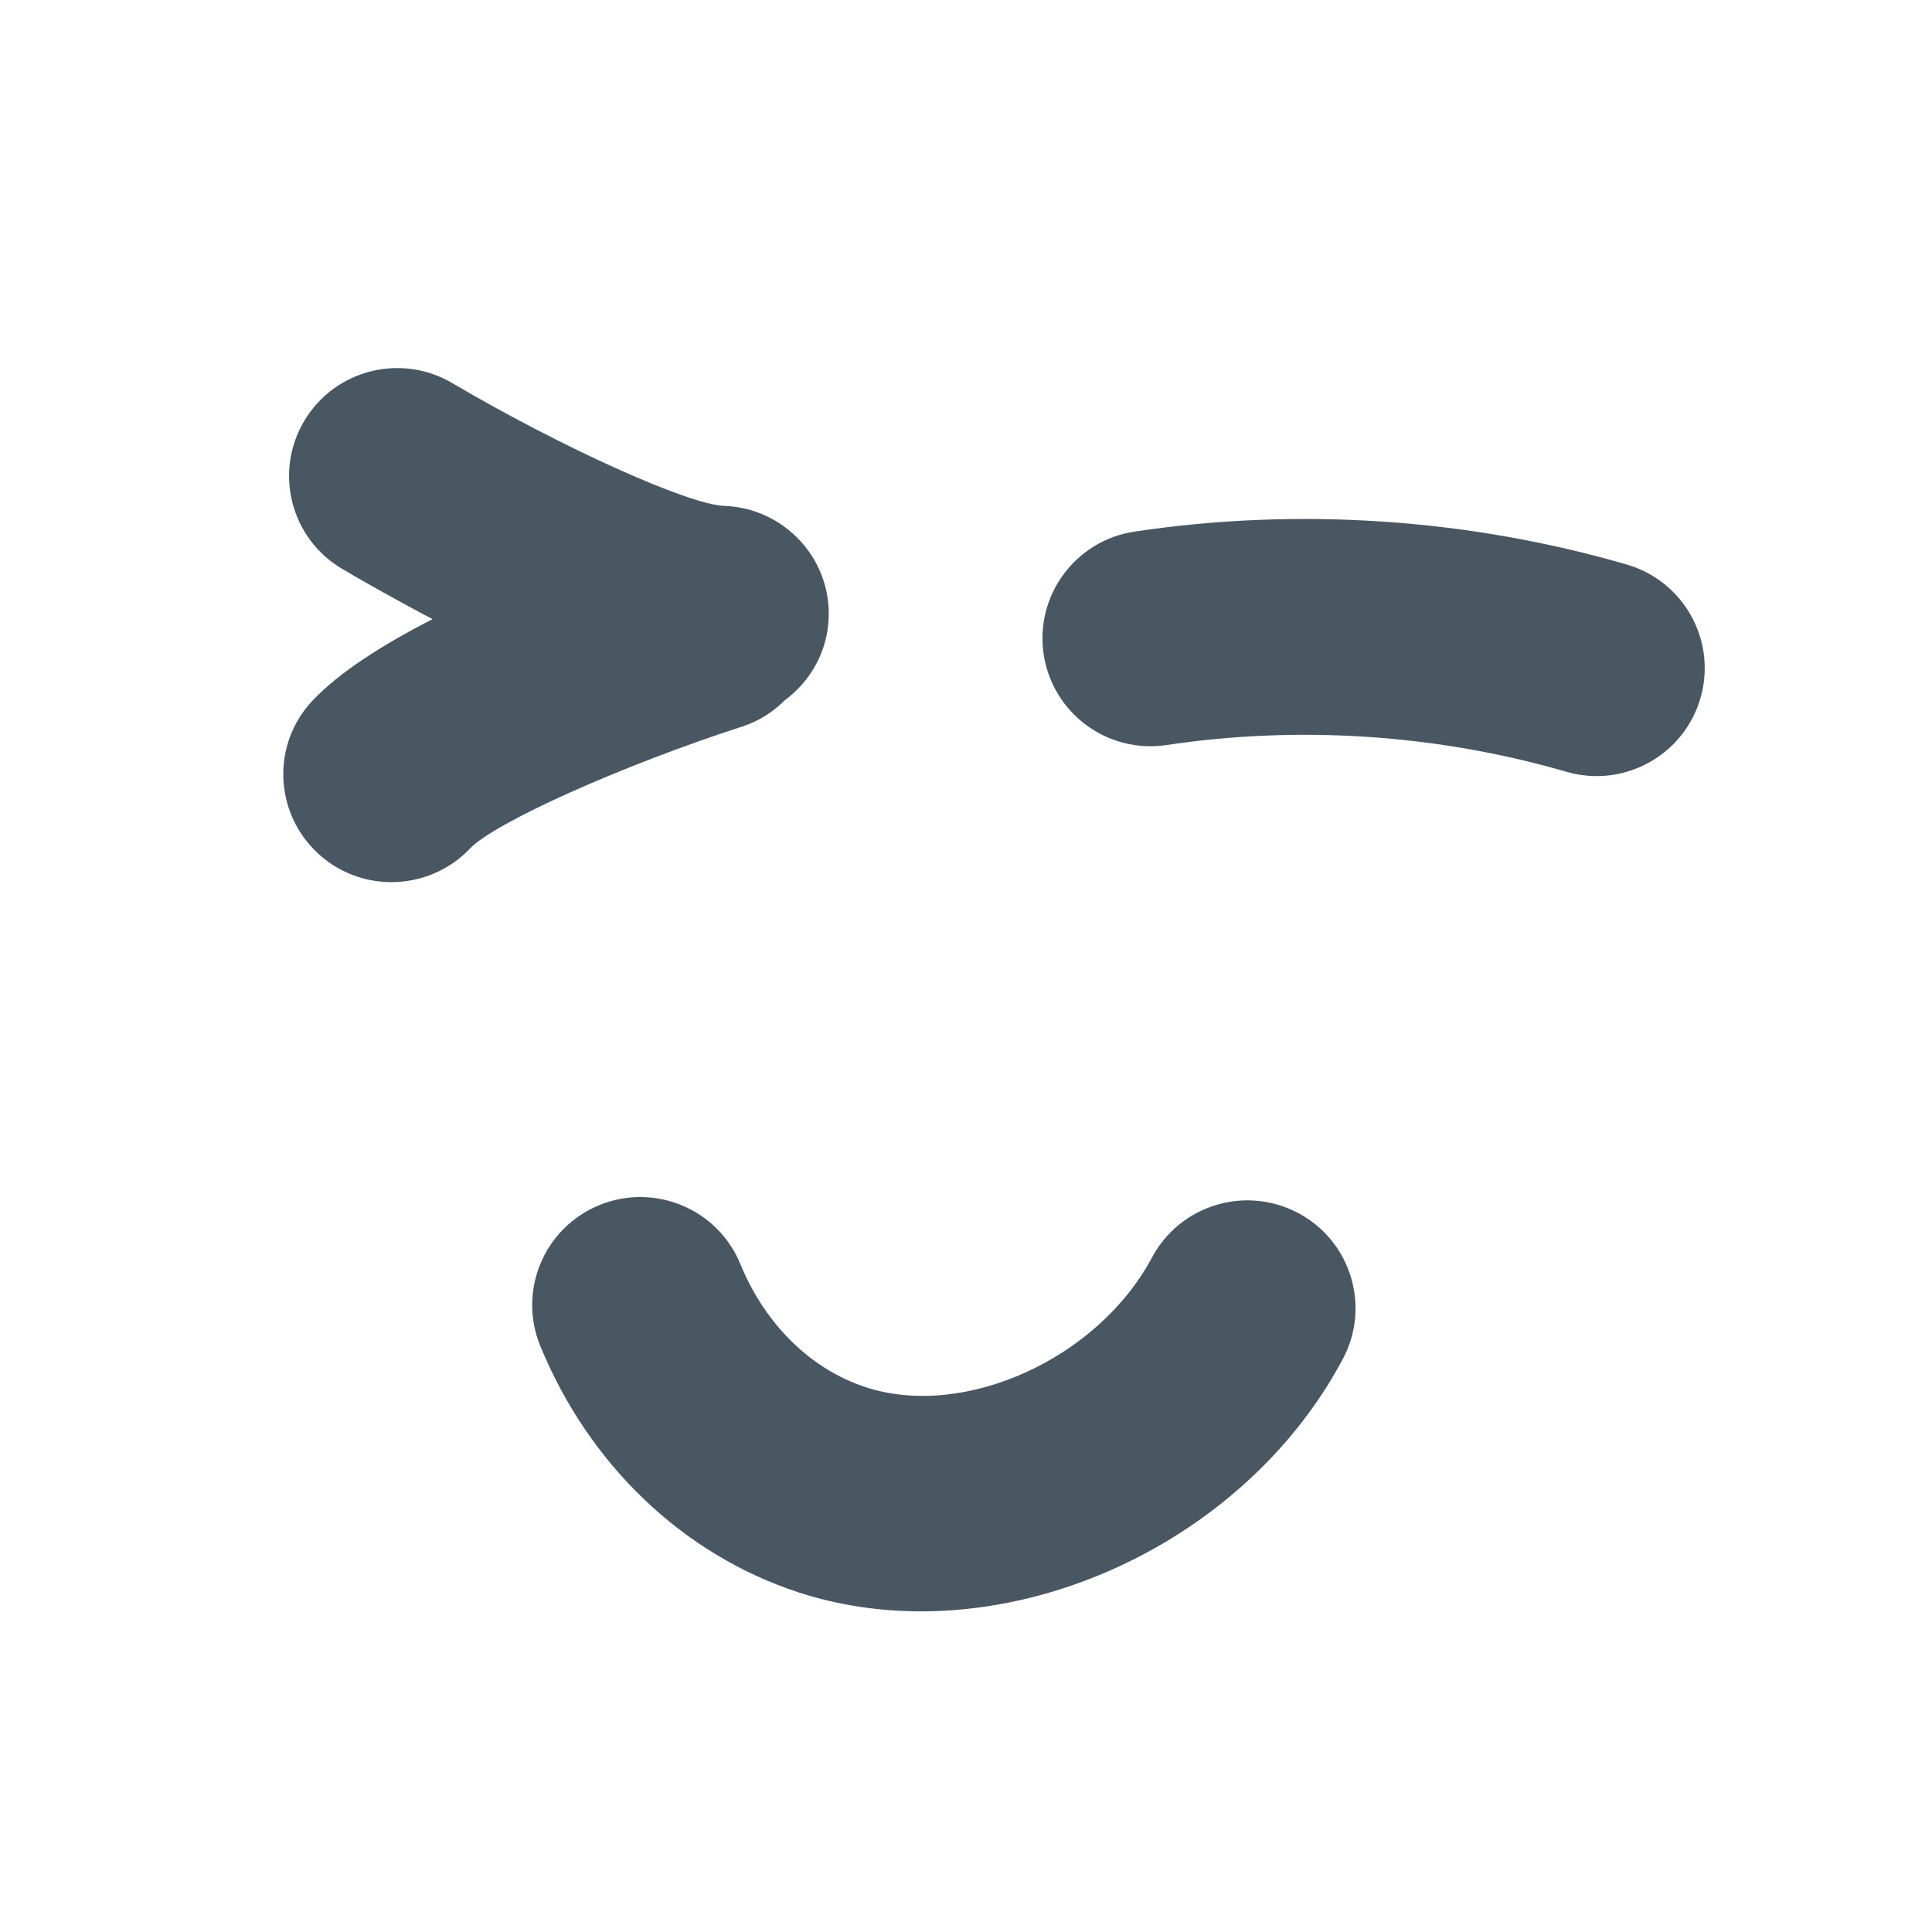
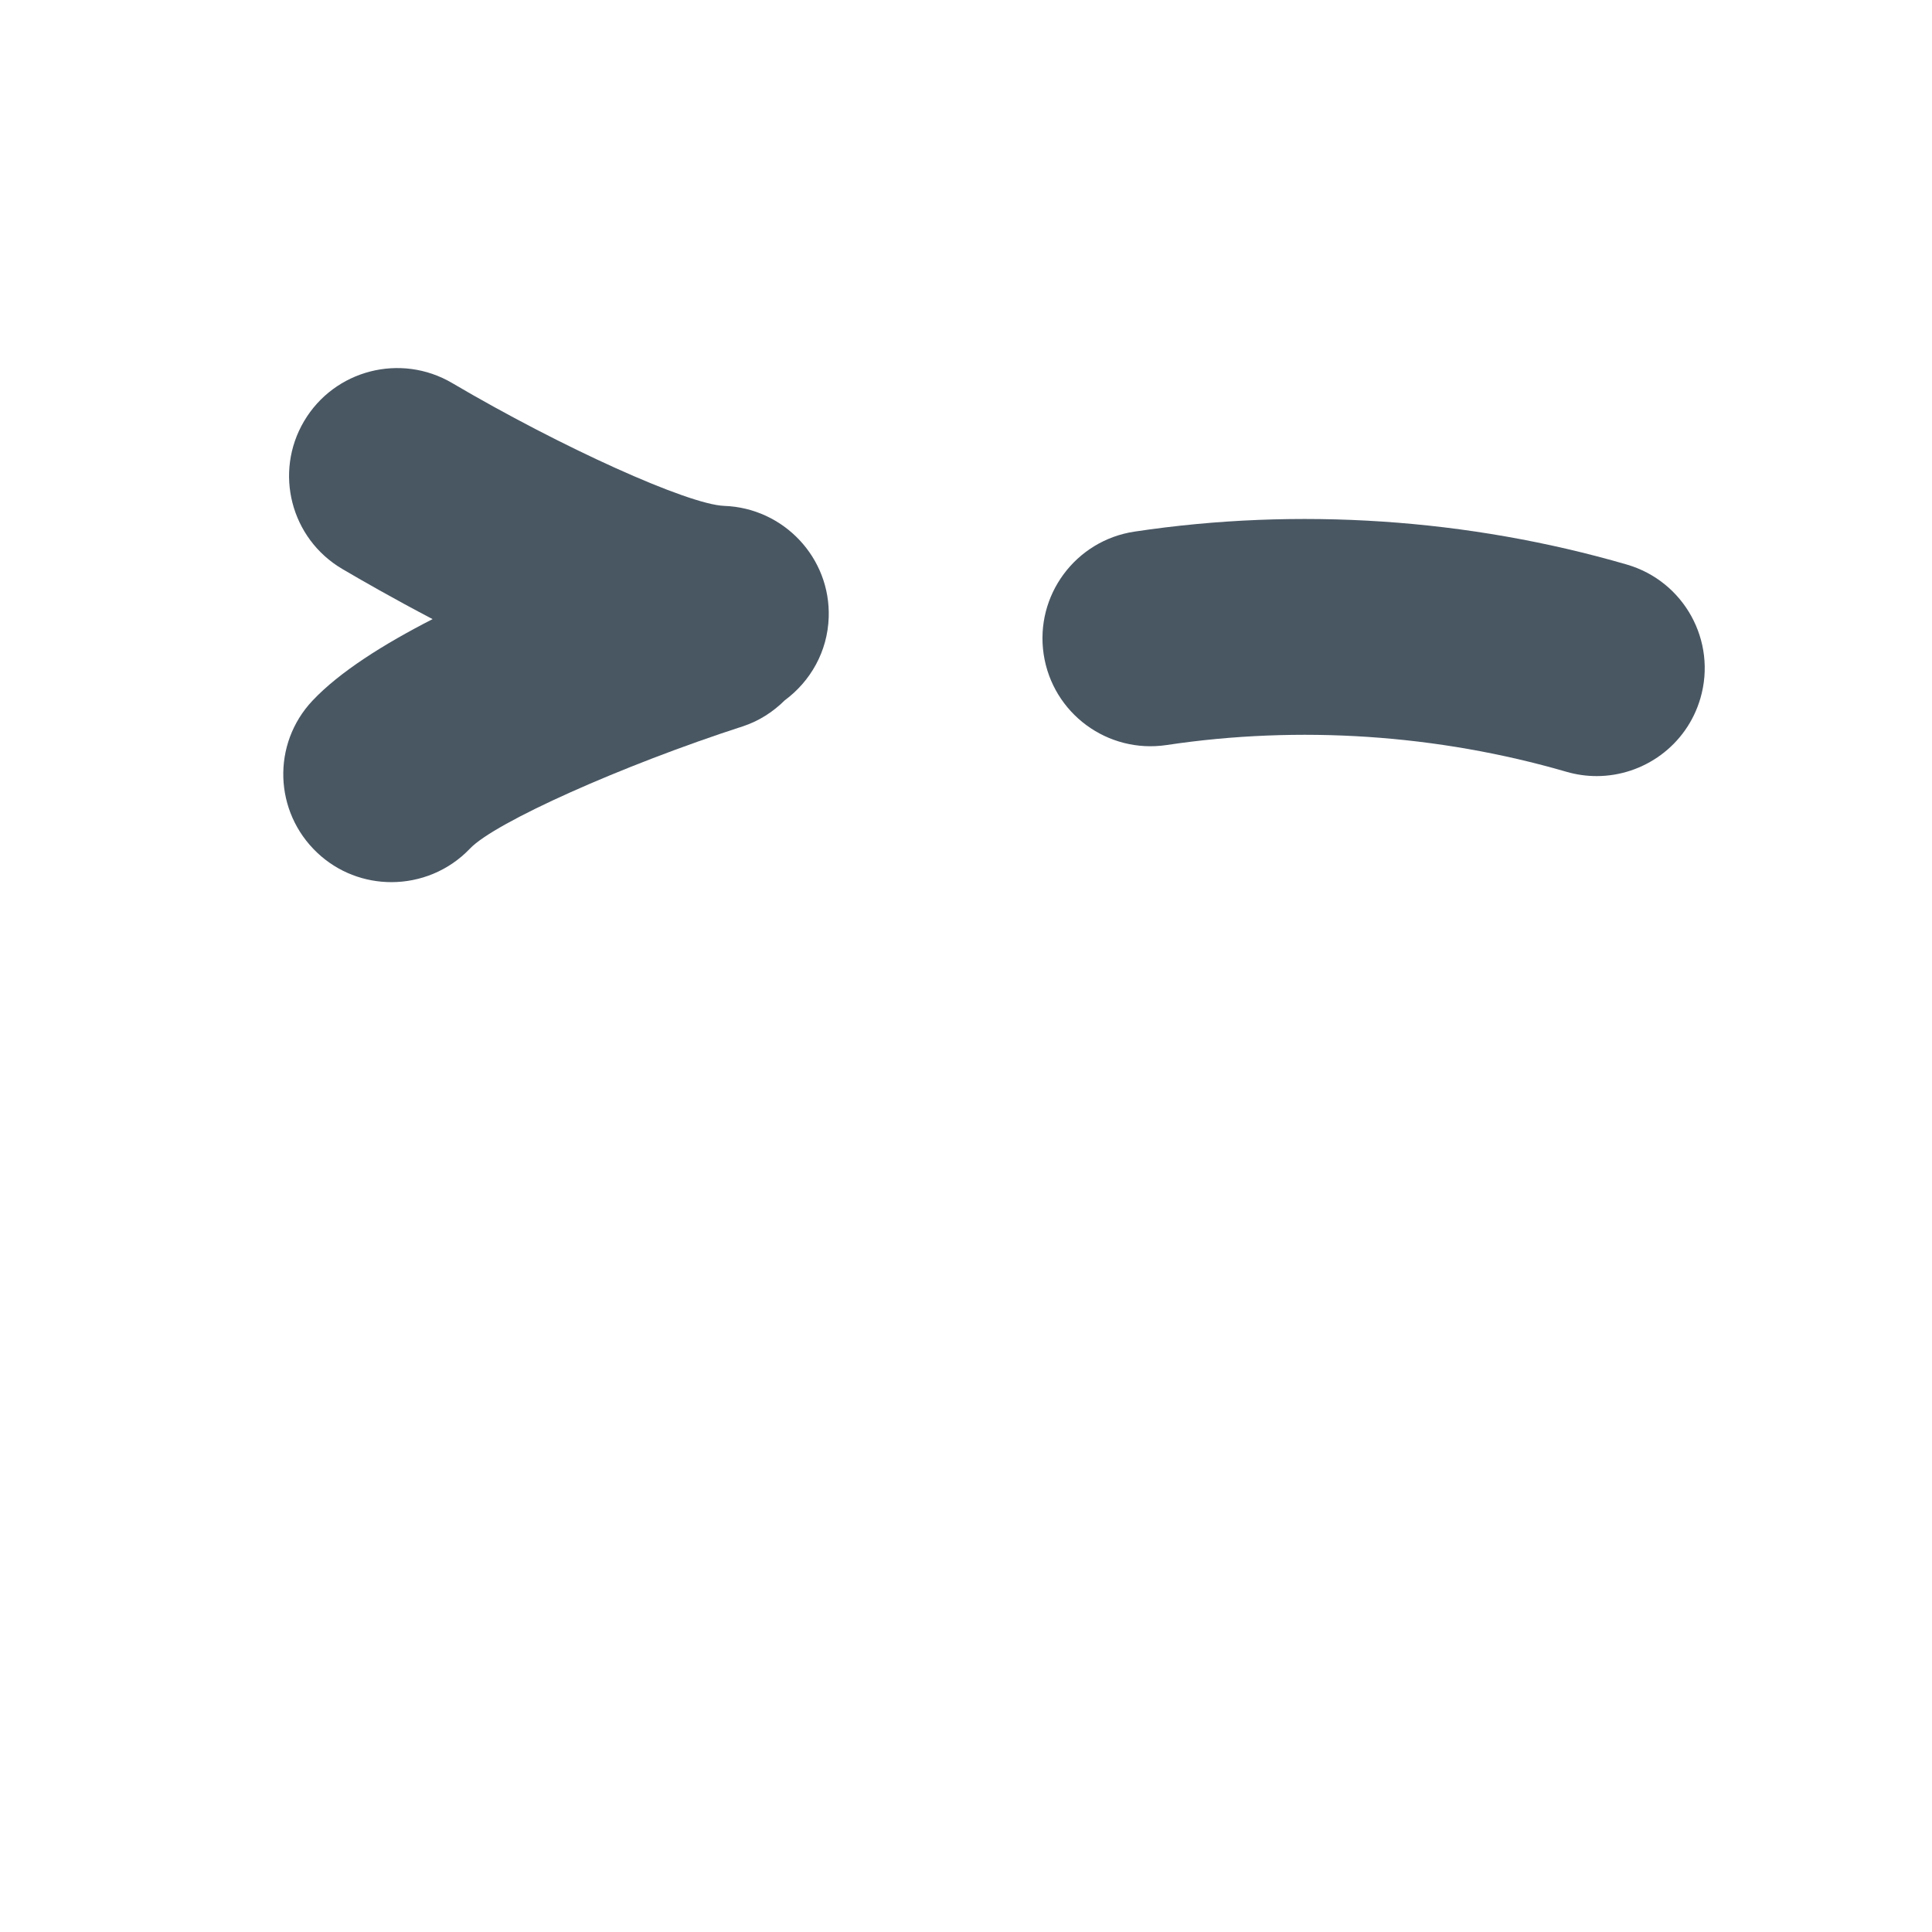
<svg xmlns="http://www.w3.org/2000/svg" width="64" height="64" viewBox="0 0 64 64" fill="none">
  <path fill-rule="evenodd" clip-rule="evenodd" d="M25.997 23.198C26.845 22.571 27.415 21.586 27.452 20.449C27.518 18.48 25.964 16.829 23.991 16.758C22.797 16.715 18.586 14.814 14.979 12.689C13.274 11.686 11.079 12.251 10.074 13.95C9.068 15.65 9.632 17.841 11.336 18.846C11.95 19.207 13.026 19.826 14.33 20.509C12.713 21.337 11.248 22.258 10.351 23.211C9 24.646 9.075 26.895 10.51 28.249C11.2 28.9 12.083 29.222 12.966 29.222C13.917 29.222 14.868 28.847 15.573 28.106C16.397 27.242 20.613 25.354 24.597 24.064C25.147 23.886 25.613 23.578 25.997 23.198Z" fill="#495763" />
  <path fill-rule="evenodd" clip-rule="evenodd" d="M53.889 18.701C48.633 17.174 42.996 16.797 37.583 17.61C35.627 17.903 34.28 19.724 34.573 21.676C34.868 23.629 36.688 24.974 38.648 24.68C43.041 24.021 47.621 24.327 51.889 25.566C52.222 25.663 52.56 25.709 52.89 25.709C54.443 25.709 55.873 24.694 56.328 23.132C56.881 21.236 55.789 19.252 53.889 18.701Z" fill="#495763" />
-   <path fill-rule="evenodd" clip-rule="evenodd" d="M43.004 40.183C41.257 39.256 39.088 39.916 38.159 41.66C36.37 45.015 31.938 47.022 28.675 45.952C26.857 45.356 25.345 43.871 24.527 41.877C23.779 40.049 21.69 39.172 19.856 39.92C18.025 40.668 17.148 42.755 17.896 44.583C19.51 48.521 22.625 51.496 26.443 52.746C27.753 53.174 29.125 53.378 30.509 53.378C36.034 53.378 41.757 50.135 44.483 45.019C45.412 43.275 44.751 41.11 43.004 40.183Z" fill="#495763" />
</svg>